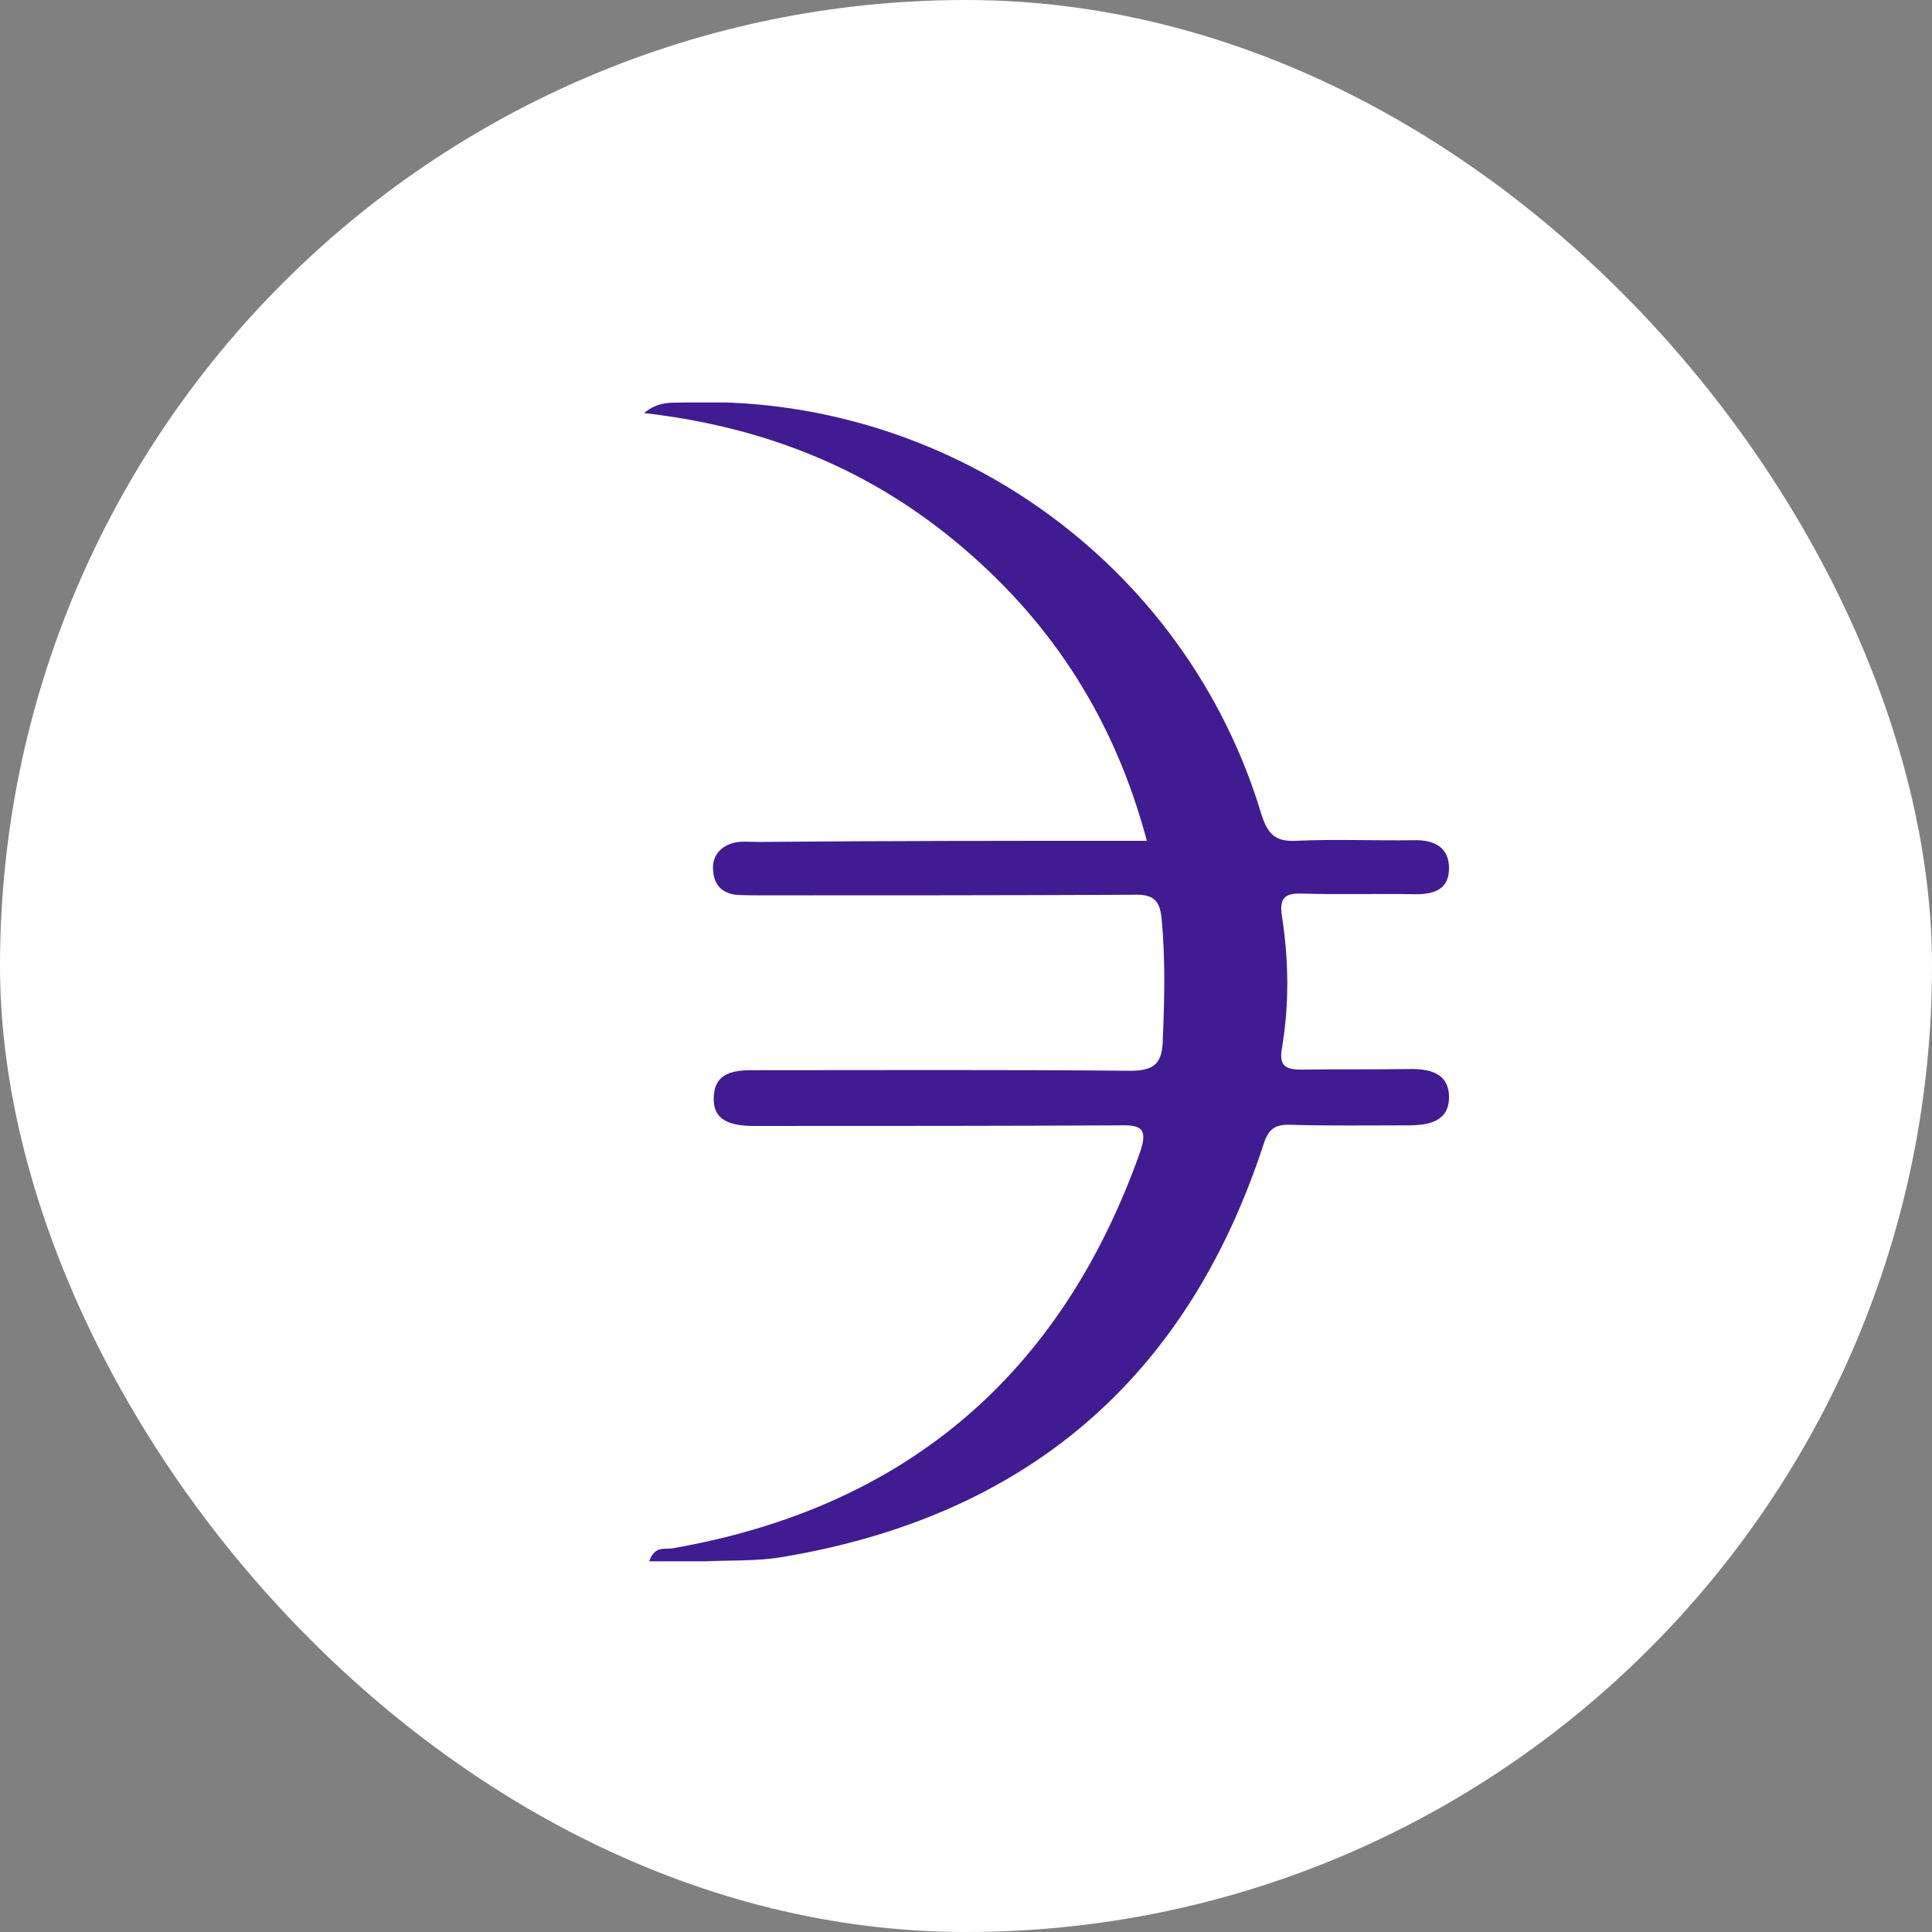
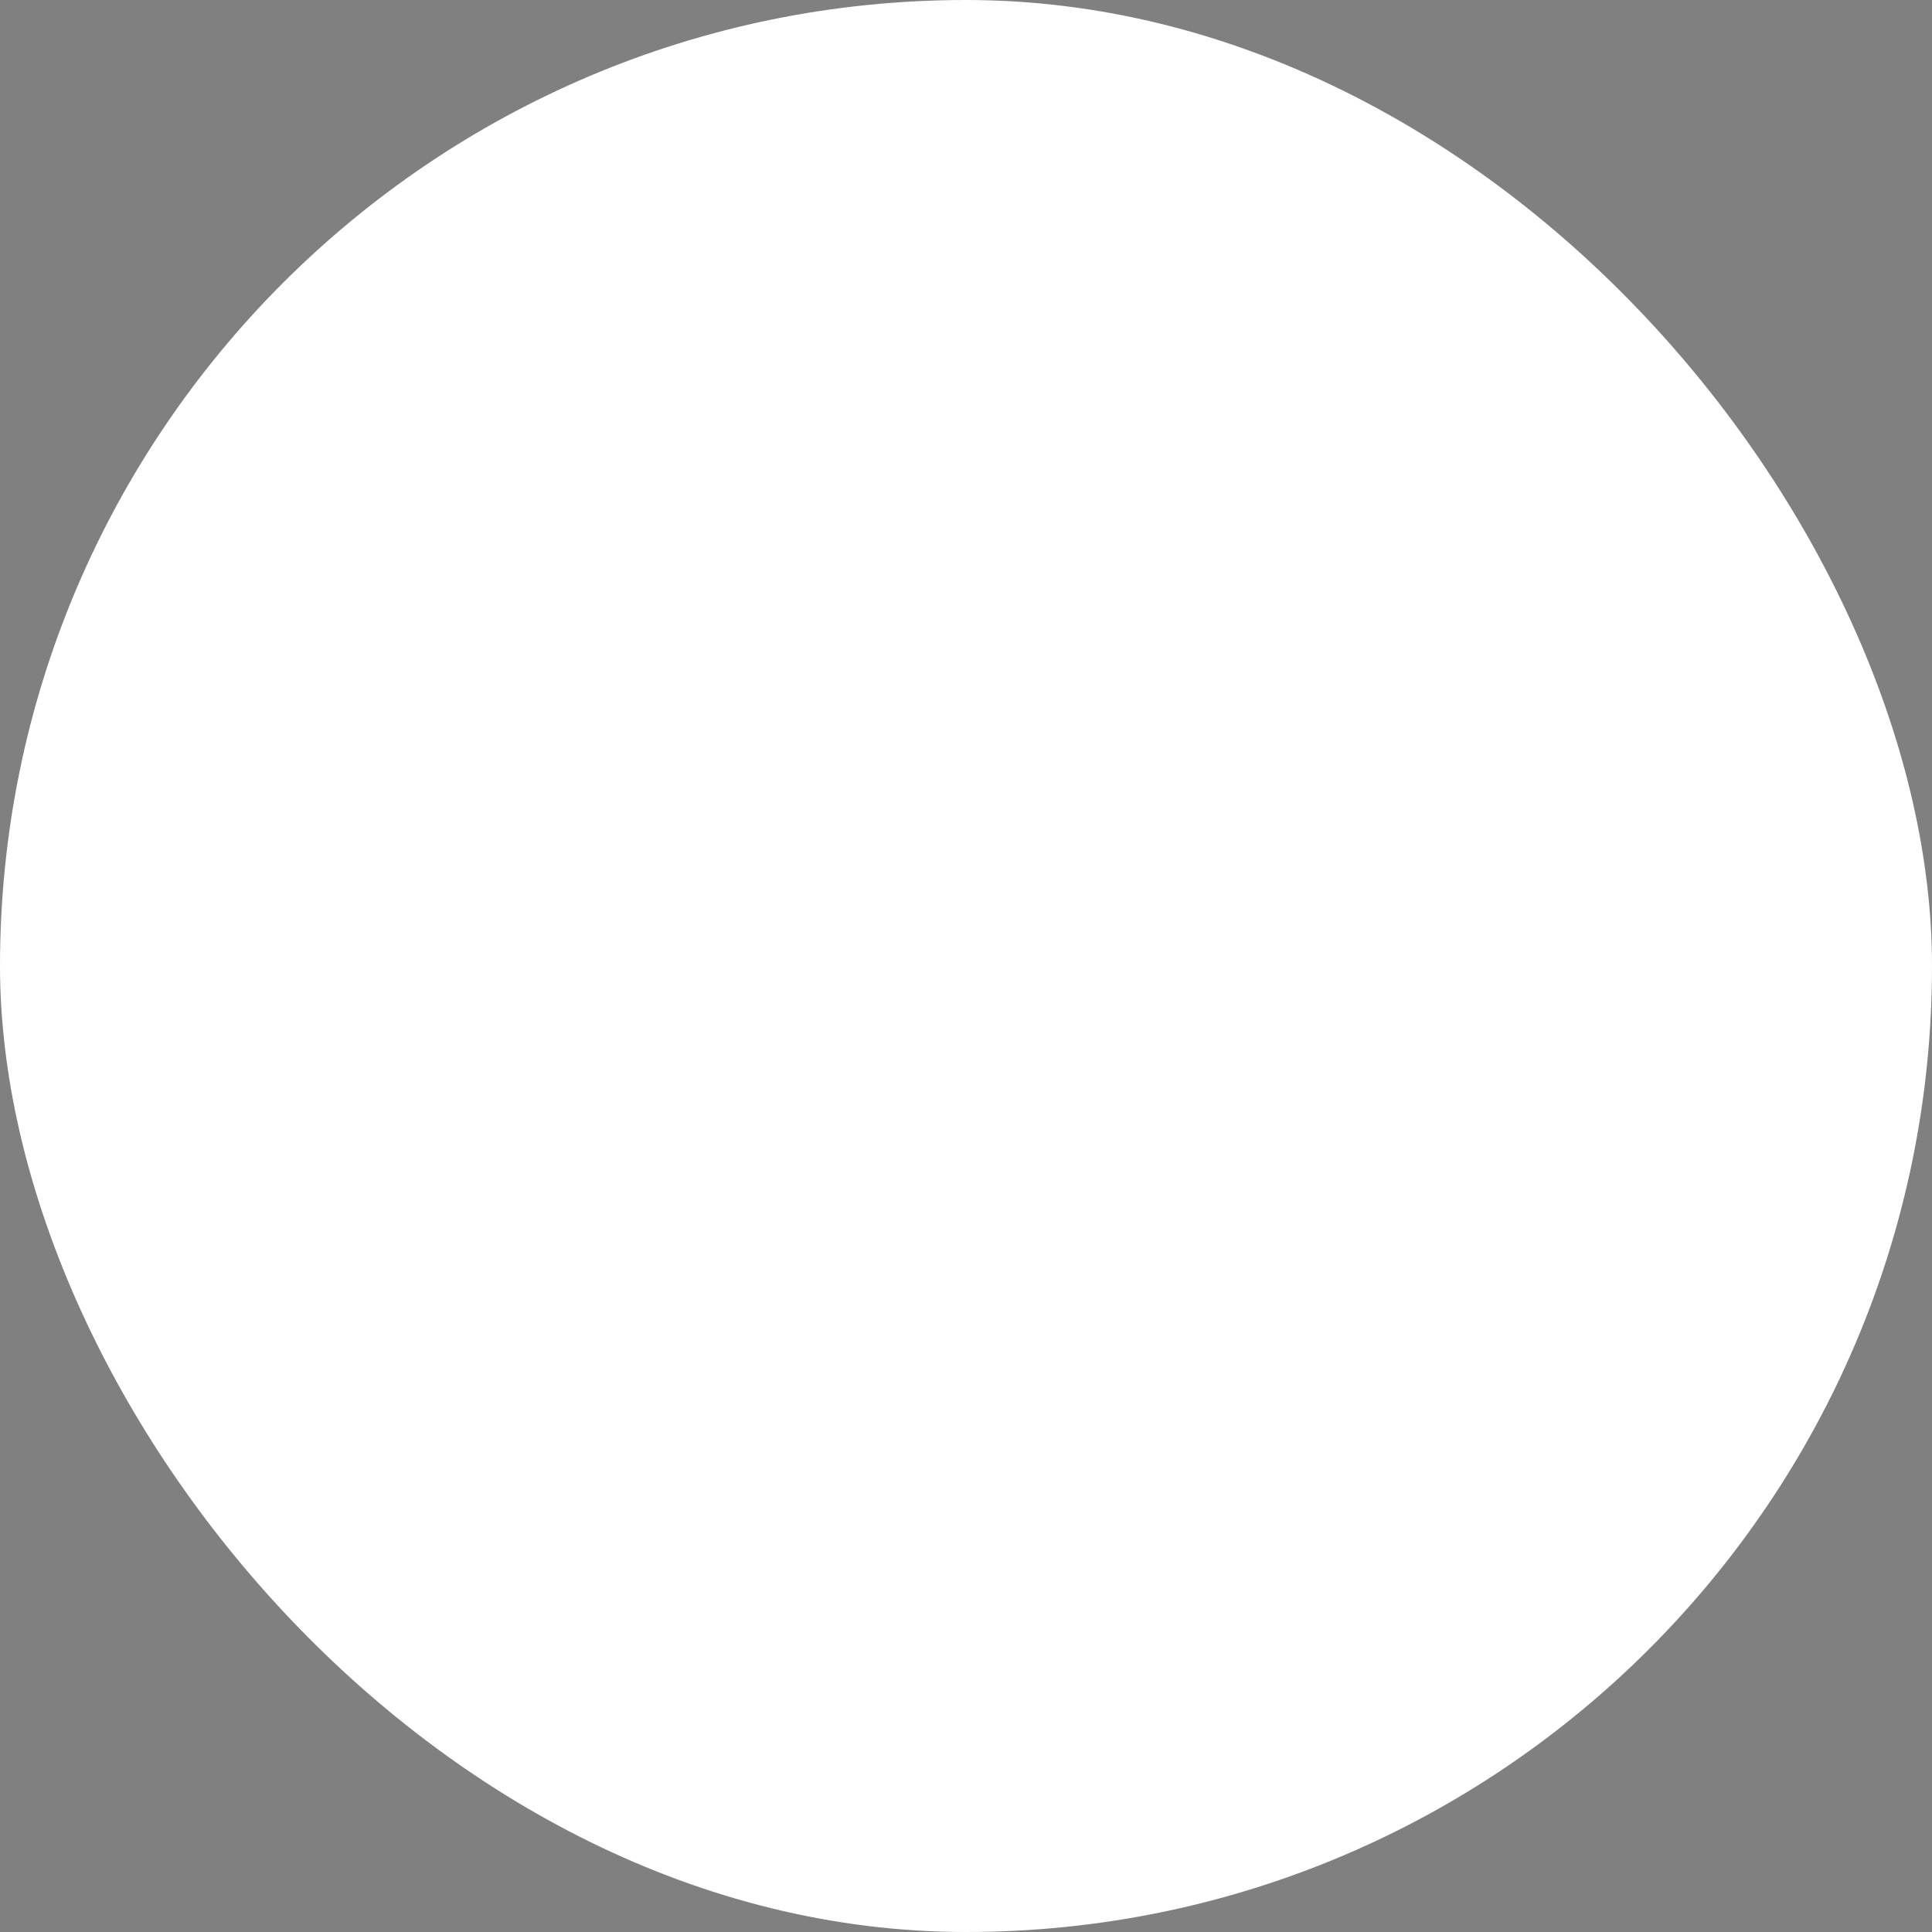
<svg xmlns="http://www.w3.org/2000/svg" width="48" height="48" viewBox="0 0 48 48" fill="none">
  <rect x="0" y="0" width="48" height="48" fill="#808080" stroke="none" />
  <rect width="48" height="48" rx="24" fill="white" />
  <g clip-path="url(#clip0_4865_9158)">
-     <path d="M28.493 20.889C27.706 17.93 26.189 15.539 23.93 13.615C21.685 11.691 19.061 10.612 16 10.262C16.379 9.956 16.685 10.014 16.977 10C23.507 9.752 29.455 13.965 31.335 20.218C31.496 20.729 31.685 20.918 32.21 20.889C33.172 20.845 34.149 20.889 35.125 20.875C35.65 20.86 36.015 21.064 36 21.603C35.985 22.128 35.577 22.23 35.111 22.216C34.192 22.201 33.274 22.23 32.341 22.201C31.918 22.186 31.787 22.318 31.846 22.74C32.02 23.848 32.035 24.956 31.846 26.064C31.773 26.516 31.977 26.574 32.356 26.574C33.23 26.56 34.105 26.574 34.98 26.56C35.49 26.545 35.985 26.647 36 27.23C36.015 27.872 35.49 27.959 34.965 27.959C33.988 27.959 33.026 27.974 32.05 27.945C31.671 27.93 31.51 28.061 31.394 28.425C29.484 34.271 25.475 37.682 19.411 38.688C18.799 38.79 18.157 38.761 17.531 38.79C17.079 38.804 16.627 38.79 16.131 38.79C16.262 38.396 16.525 38.498 16.7 38.469C22.487 37.463 26.35 34.169 28.318 28.644C28.551 27.988 28.303 27.945 27.764 27.959C24.907 27.974 22.035 27.974 19.178 27.974C19.003 27.974 18.843 27.974 18.668 27.974C18.172 27.959 17.691 27.857 17.735 27.23C17.764 26.662 18.216 26.589 18.682 26.589C21.816 26.589 24.936 26.574 28.07 26.603C28.609 26.603 28.857 26.472 28.886 25.918C28.93 24.883 28.959 23.834 28.857 22.799C28.813 22.332 28.609 22.216 28.172 22.23C25.096 22.245 22.006 22.245 18.93 22.245C18.711 22.245 18.493 22.245 18.274 22.23C17.939 22.186 17.749 21.982 17.72 21.662C17.676 21.297 17.866 21.049 18.201 20.947C18.405 20.889 18.639 20.918 18.857 20.918C22.035 20.889 25.213 20.889 28.493 20.889Z" fill="#411B91" />
-   </g>
+     </g>
  <defs>
    <clipPath id="clip0_4865_9158">
      <rect width="20" height="28.79" fill="white" transform="translate(16 10)" />
    </clipPath>
  </defs>
</svg>